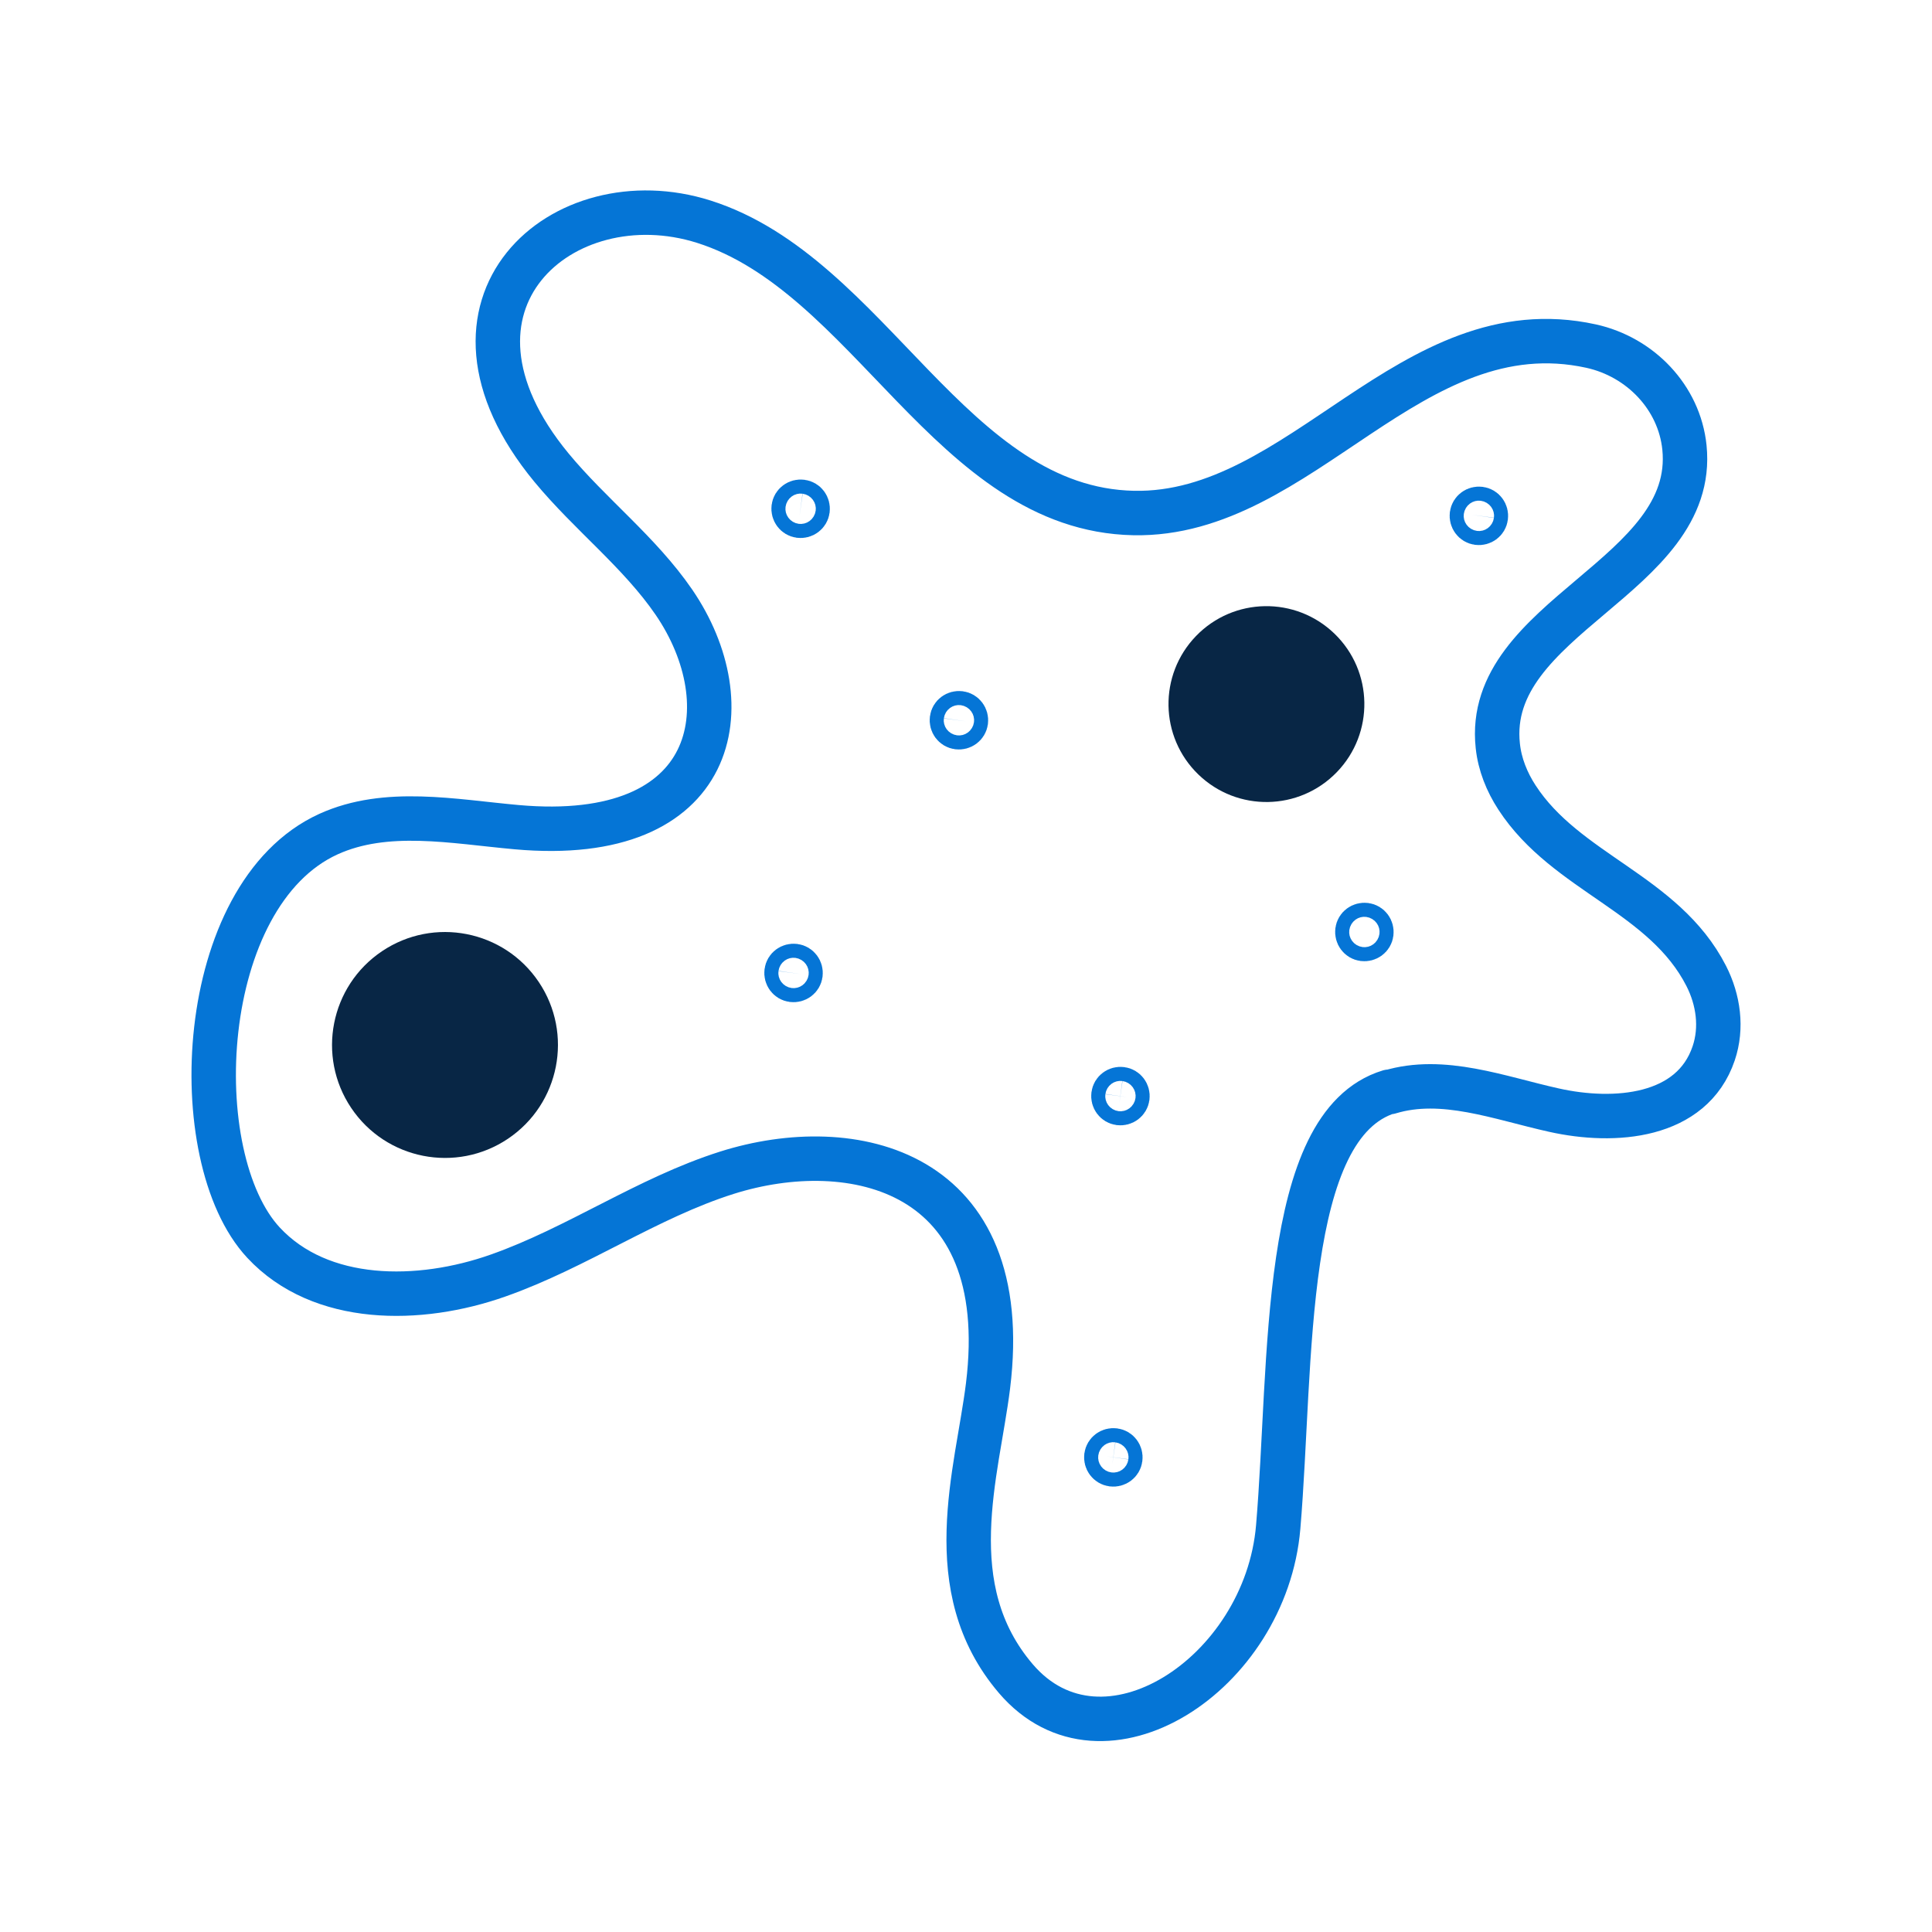
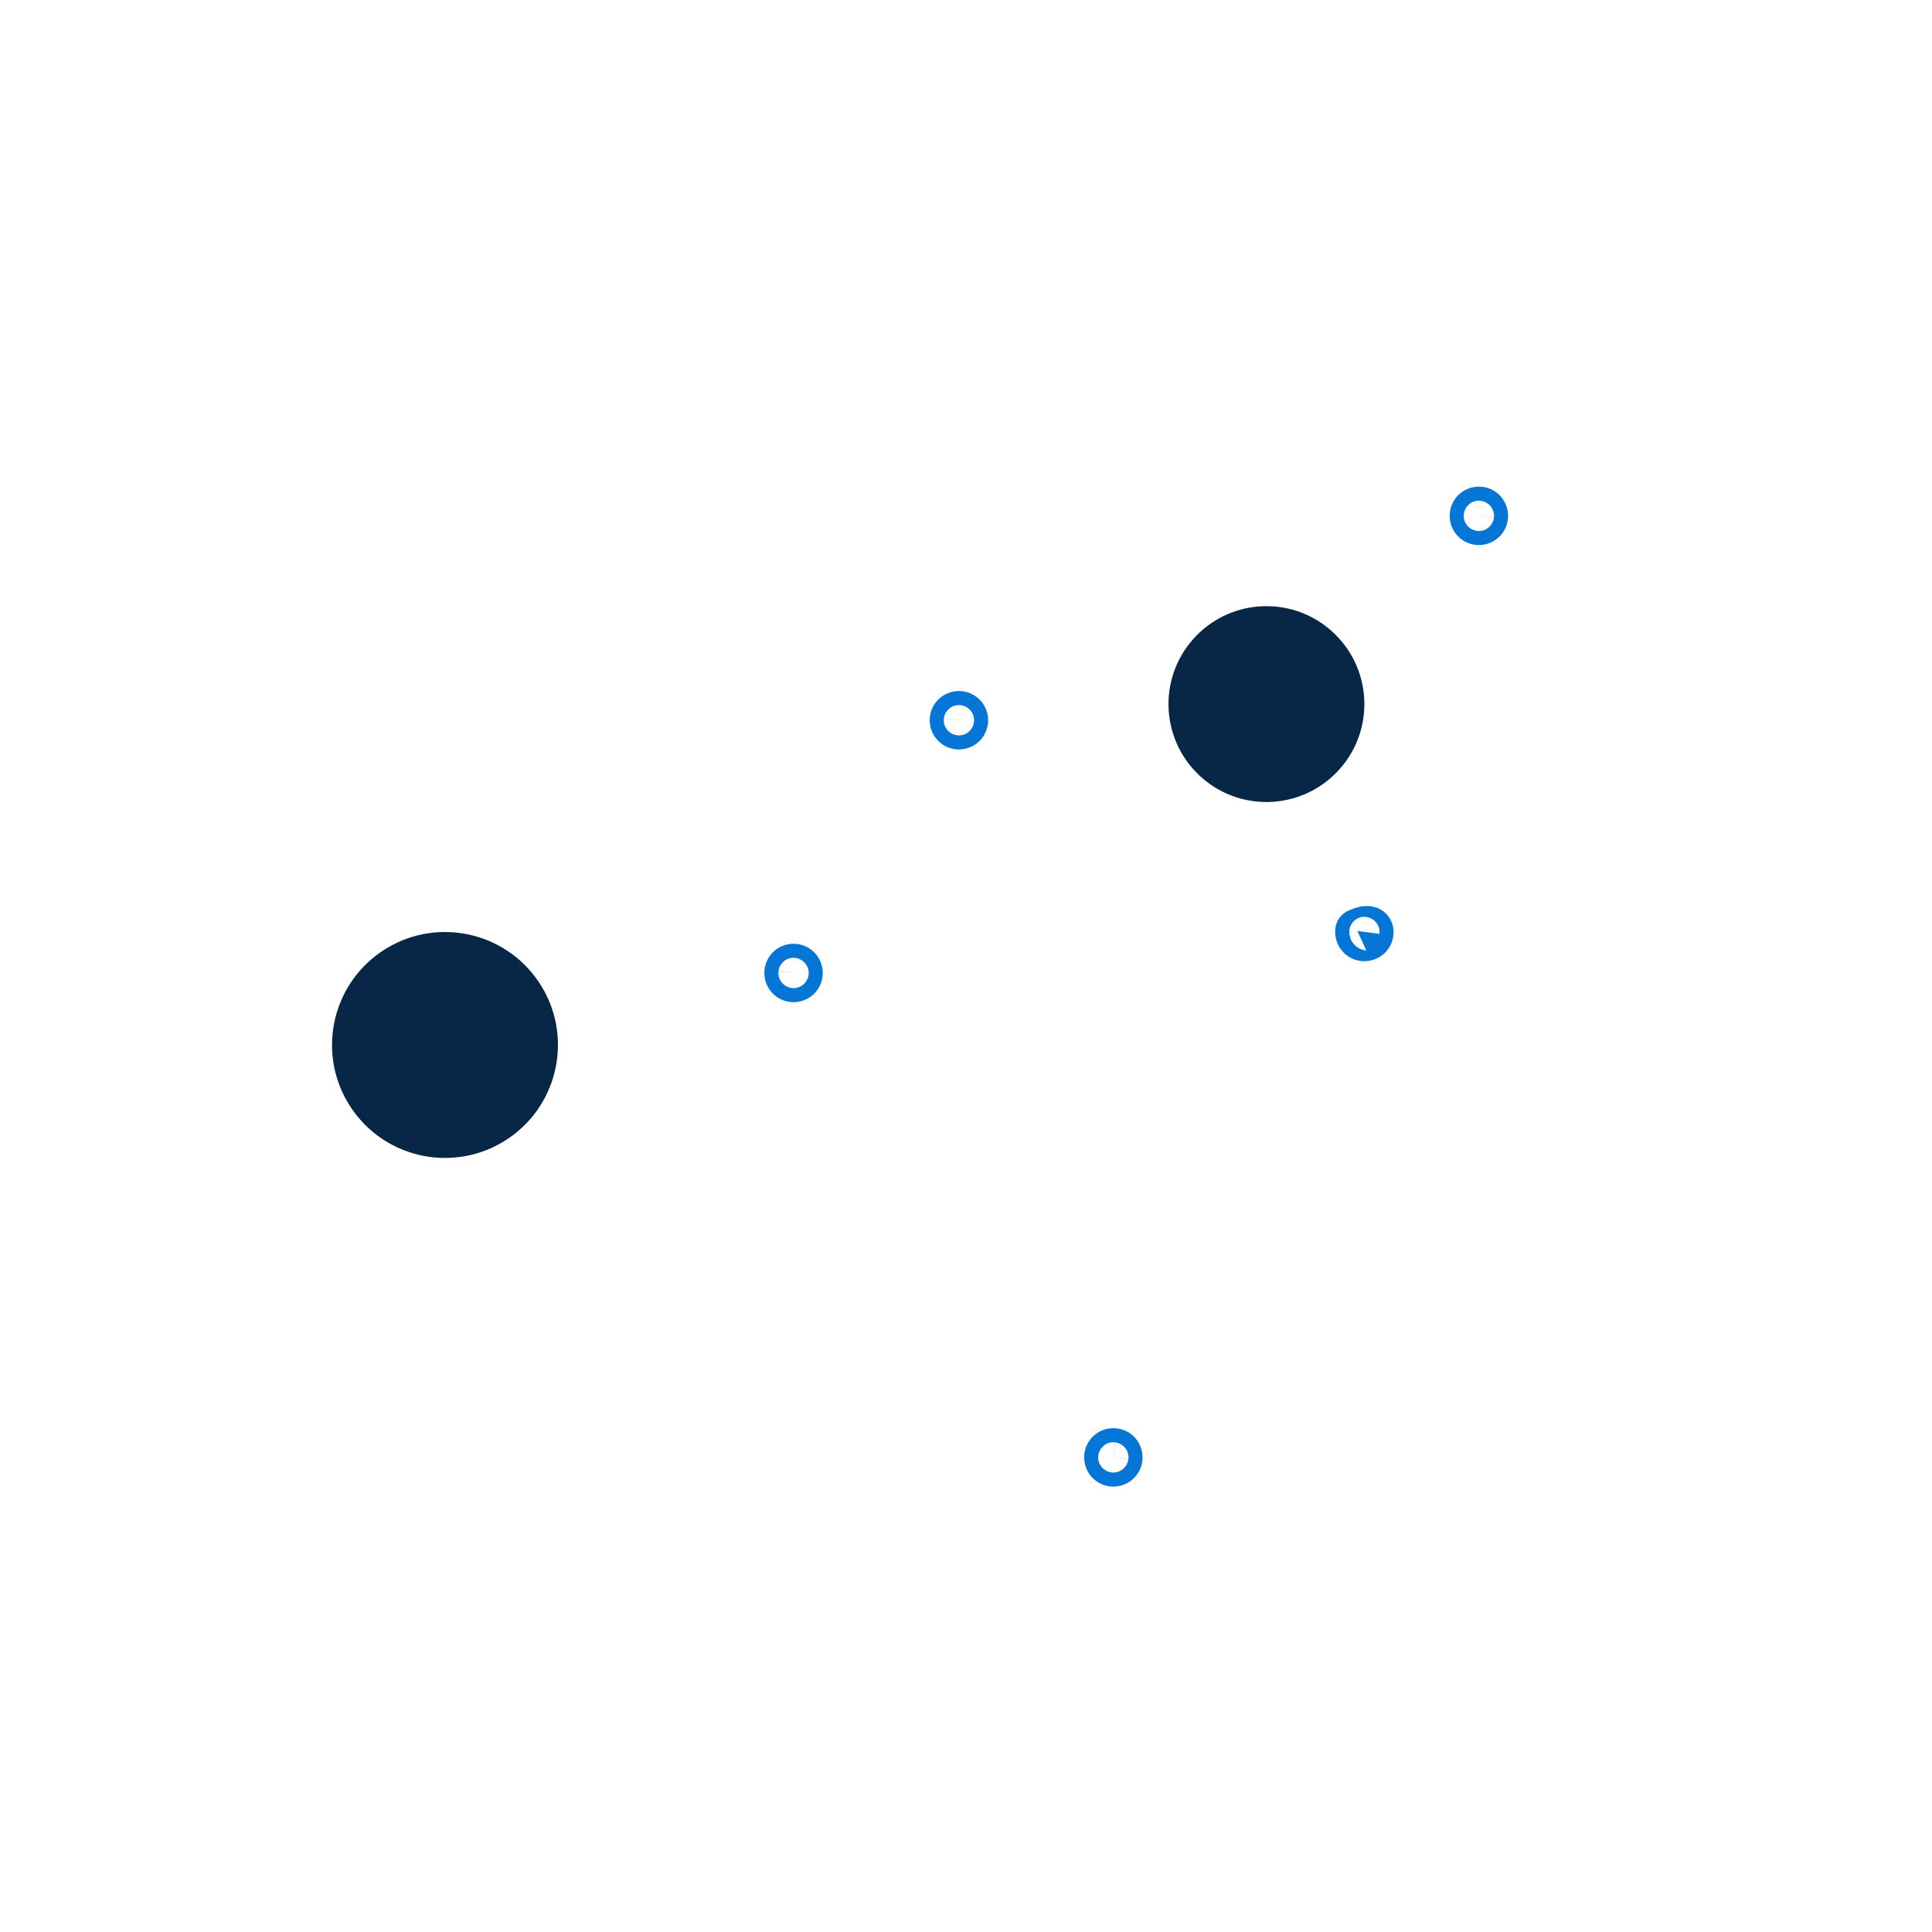
<svg xmlns="http://www.w3.org/2000/svg" width="80" height="80" viewBox="0 0 80 80" fill="none">
-   <path d="M46.683 45.429C46.661 45.589 46.512 45.696 46.352 45.675C46.192 45.653 46.085 45.504 46.107 45.344C46.128 45.184 46.277 45.077 46.437 45.099C46.597 45.12 46.704 45.269 46.683 45.429Z" stroke="#0575D6" stroke-width="1.84" stroke-linecap="round" stroke-linejoin="round" />
-   <path d="M33.44 21.109C33.419 21.269 33.269 21.376 33.109 21.355C32.949 21.333 32.843 21.184 32.864 21.024C32.885 20.864 33.035 20.757 33.195 20.779C33.355 20.8 33.461 20.949 33.44 21.109Z" stroke="#0575D6" stroke-width="1.84" stroke-linecap="round" stroke-linejoin="round" />
  <path d="M33.147 40.331C33.125 40.491 32.976 40.597 32.816 40.576C32.656 40.555 32.549 40.405 32.571 40.245C32.592 40.085 32.741 39.979 32.901 40C33.061 40.021 33.168 40.171 33.147 40.331Z" stroke="#0575D6" stroke-width="1.84" stroke-linecap="round" stroke-linejoin="round" />
  <path d="M39.995 29.867C39.973 30.027 39.824 30.133 39.664 30.112C39.504 30.091 39.397 29.941 39.419 29.781C39.44 29.621 39.589 29.515 39.749 29.536C39.909 29.557 40.016 29.707 39.995 29.867Z" stroke="#0575D6" stroke-width="1.84" stroke-linecap="round" stroke-linejoin="round" />
  <path d="M46.389 60.389C46.368 60.549 46.219 60.656 46.059 60.635C45.899 60.613 45.792 60.464 45.813 60.304C45.835 60.144 45.984 60.037 46.144 60.059C46.304 60.08 46.411 60.229 46.389 60.389Z" stroke="#0575D6" stroke-width="1.84" stroke-linecap="round" stroke-linejoin="round" />
-   <path d="M56.784 38.635C56.763 38.795 56.613 38.901 56.453 38.88C56.293 38.859 56.187 38.709 56.208 38.549C56.229 38.389 56.379 38.283 56.539 38.304C56.699 38.325 56.805 38.475 56.784 38.635Z" stroke="#0575D6" stroke-width="1.84" stroke-linecap="round" stroke-linejoin="round" />
+   <path d="M56.784 38.635C56.763 38.795 56.613 38.901 56.453 38.88C56.293 38.859 56.187 38.709 56.208 38.549C56.699 38.325 56.805 38.475 56.784 38.635Z" stroke="#0575D6" stroke-width="1.84" stroke-linecap="round" stroke-linejoin="round" />
  <path d="M61.525 21.403C61.504 21.563 61.355 21.669 61.195 21.648C61.035 21.627 60.928 21.477 60.949 21.317C60.971 21.157 61.12 21.051 61.28 21.072C61.44 21.093 61.547 21.243 61.525 21.403Z" stroke="#0575D6" stroke-width="1.84" stroke-linecap="round" stroke-linejoin="round" />
  <path d="M55.259 26.24C56.869 27.797 56.912 30.363 55.355 31.973C53.797 33.584 51.232 33.627 49.621 32.069C48.011 30.512 47.968 27.947 49.525 26.336C51.083 24.725 53.648 24.683 55.259 26.24Z" fill="#082645" />
  <path d="M21.034 47.153C23.178 45.712 23.749 42.806 22.309 40.662C20.868 38.518 17.962 37.947 15.818 39.388C13.674 40.828 13.103 43.734 14.543 45.878C15.984 48.023 18.89 48.593 21.034 47.153Z" fill="#082645" />
-   <path d="M57.536 45.221C59.749 44.549 62.085 45.467 64.347 45.968C66.853 46.528 70.059 46.283 70.96 43.616C71.317 42.56 71.157 41.403 70.651 40.411C68.907 36.997 64.853 36.155 62.816 33.024C62.395 32.379 62.101 31.648 62.021 30.885C61.44 25.531 70.293 23.888 69.749 18.528C69.536 16.453 67.92 14.779 65.883 14.331C58.411 12.693 53.904 21.381 46.944 21.243C39.381 21.088 36.043 11.365 29.141 9.179C23.307 7.333 17.232 12.576 22.837 19.365C24.437 21.301 26.485 22.864 27.904 24.933C30.8 29.163 29.781 35.003 21.392 34.251C18.768 34.016 15.995 33.451 13.6 34.539C8.091 37.051 7.621 47.92 10.912 51.456C13.275 53.995 17.36 53.973 20.629 52.816C23.899 51.664 26.8 49.605 30.101 48.56C35.28 46.923 42.021 48.4 40.912 57.387C40.469 60.965 38.848 65.744 42.064 69.509C45.659 73.717 52.411 69.339 52.928 63.227C53.504 56.437 53.013 46.576 57.525 45.205L57.536 45.221Z" stroke="#0575D6" stroke-width="1.84" stroke-linecap="round" stroke-linejoin="round" />
</svg>